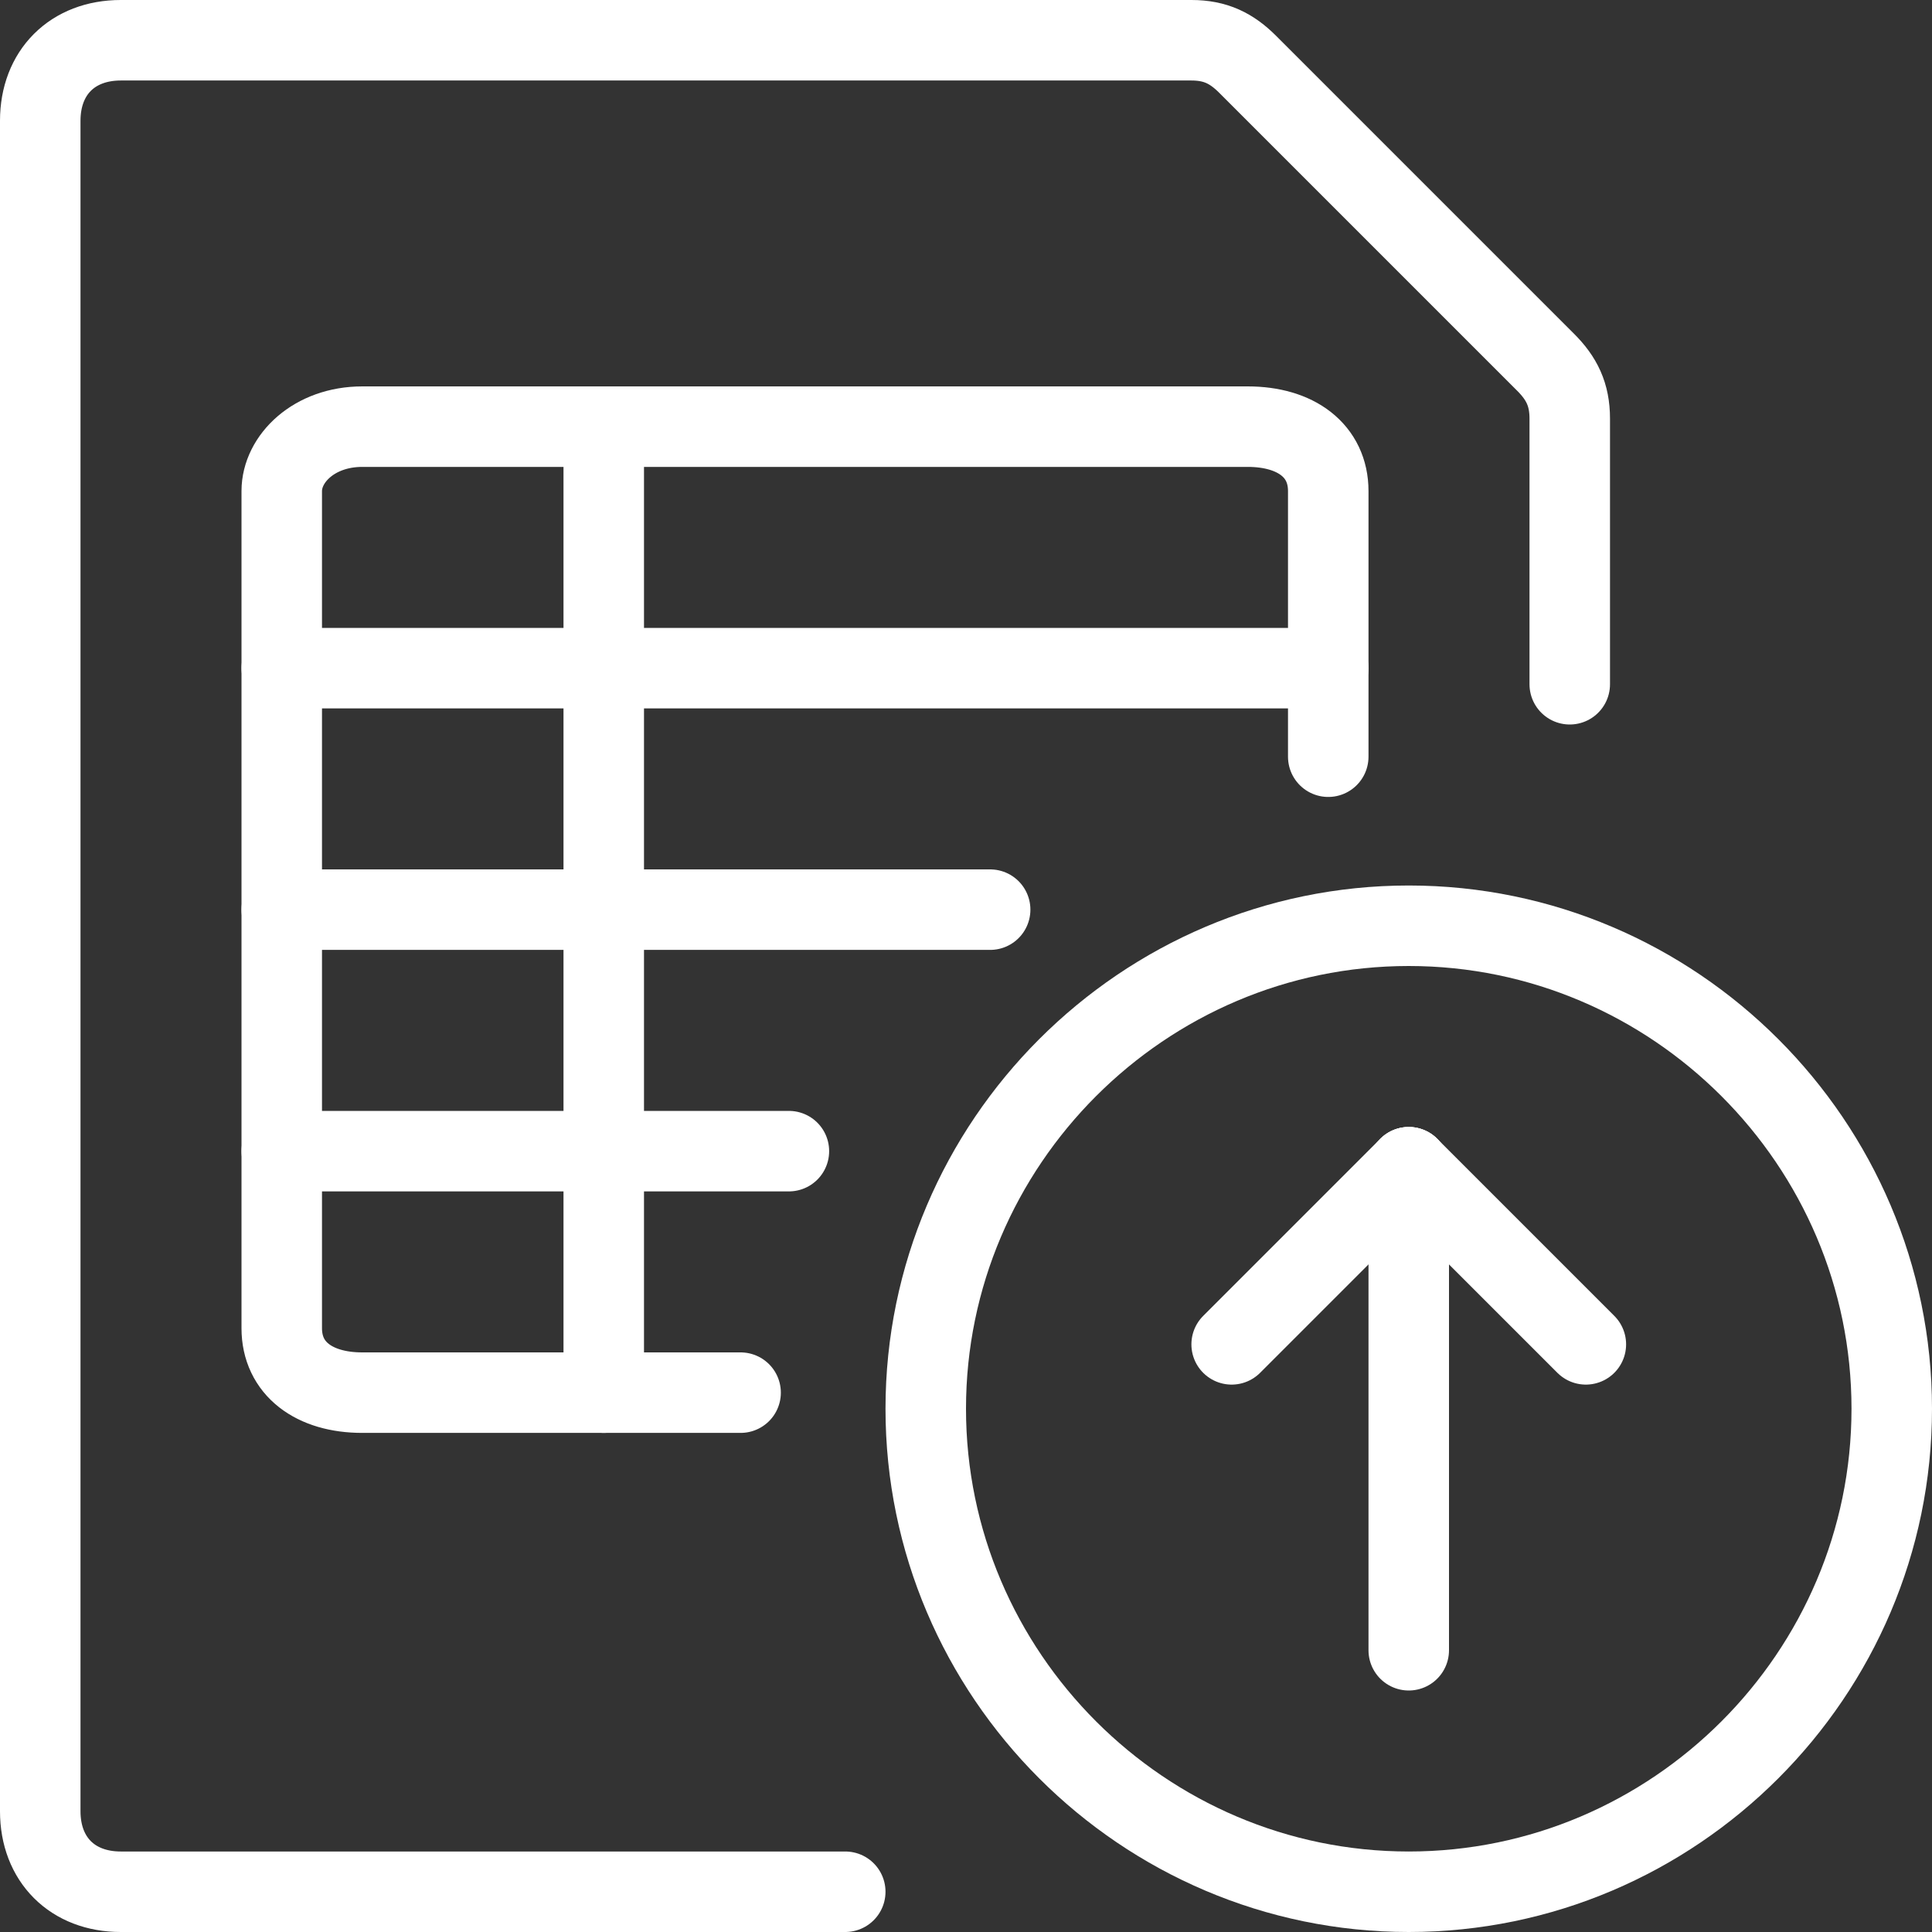
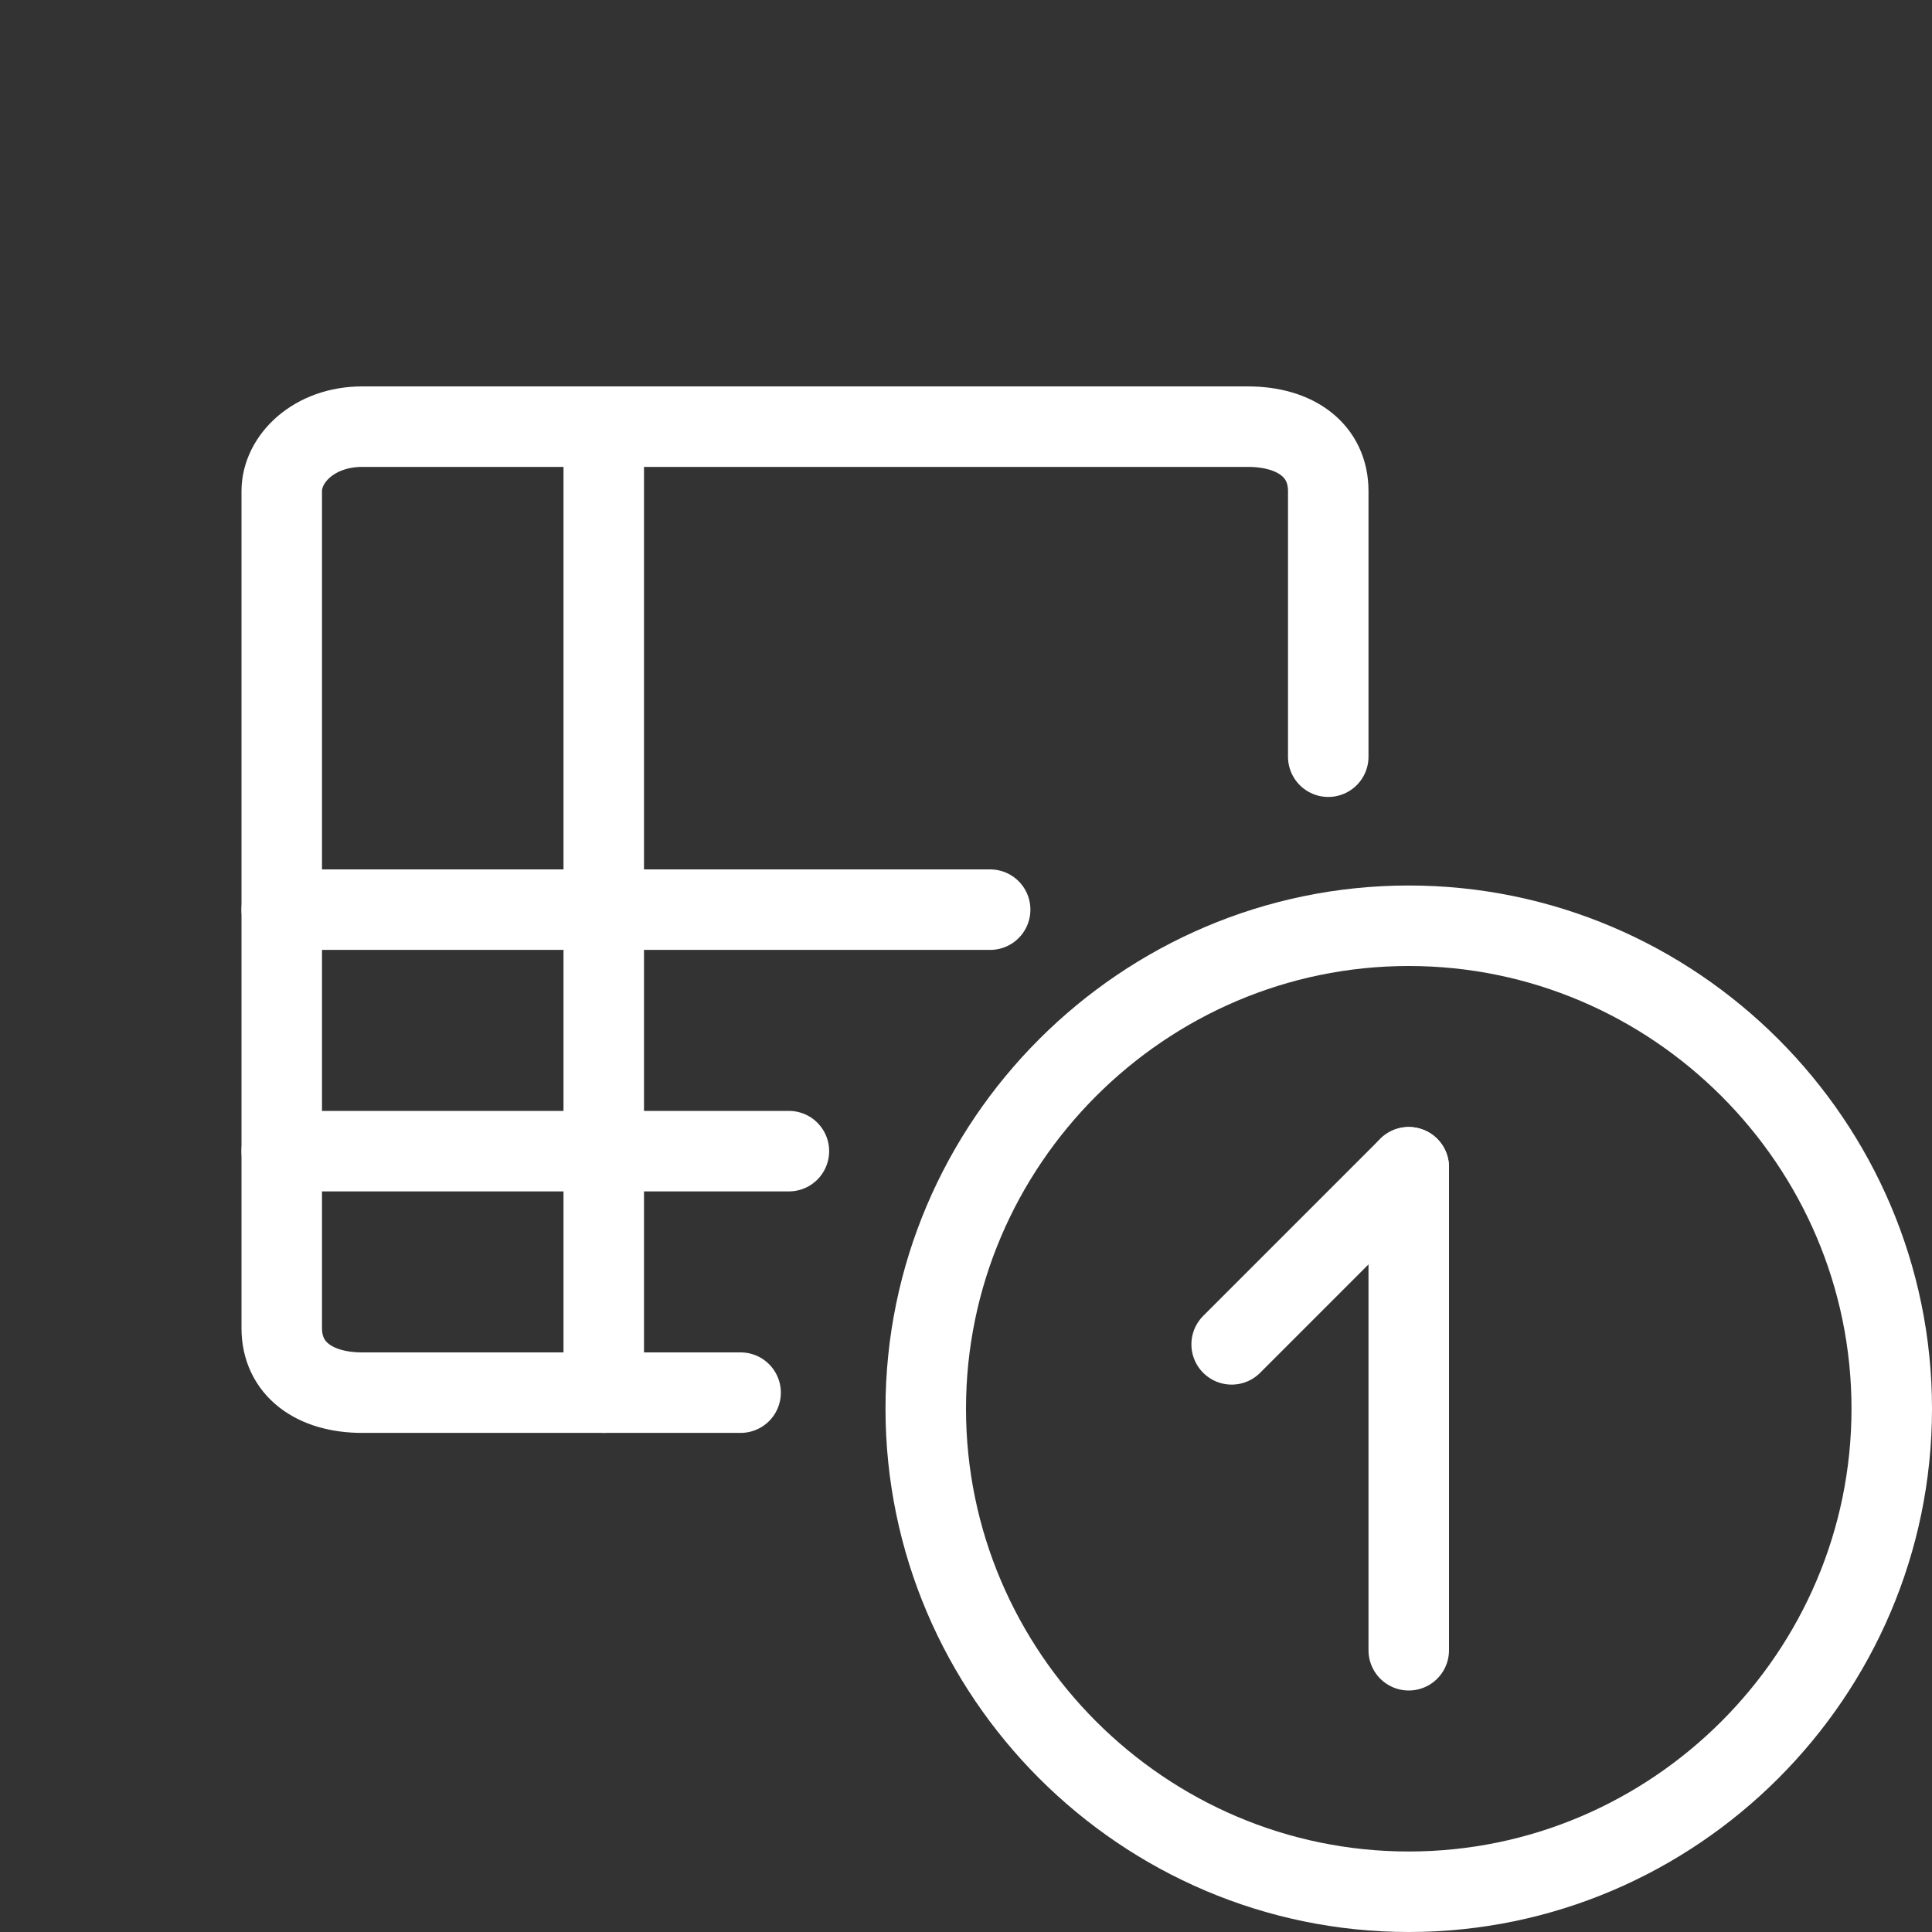
<svg xmlns="http://www.w3.org/2000/svg" version="1.1" id="Layer_1" x="0px" y="0px" viewBox="0 0 24 24" style="enable-background:new 0 0 24 24;" xml:space="preserve">
  <rect x="0" y="0" width="24" height="24" fill="#333333" stroke="none" />
  <style type="text/css">
	.st0{fill:none;stroke:#FFFFFF;stroke-linecap:round;stroke-linejoin:round;}
</style>
  <g>
    <path id="Shape_1149_00000097492040372516508360000017649344215796665499_" class="st0" d="M9.2,17.3H4.5c-0.6,0-1-0.3-1-0.8V6.1   c0-0.4,0.4-0.8,1-0.8h11c0.6,0,1,0.3,1,0.8v3.3" />
    <path id="Shape_1150_00000159438993333284133240000013338678409064675734_" class="st0" d="M3.5,11.3h8.8" />
-     <path id="Shape_1151_00000121962347789293123500000014080744386597761965_" class="st0" d="M3.5,8.3h13" />
    <path id="Shape_1152_00000109007299074738544510000003937859783348134823_" class="st0" d="M3.5,14.3h6.3" />
    <path id="Shape_1153_00000000187531033913338940000011014727975153794737_" class="st0" d="M7.5,5.3v12" />
    <path id="Oval_6_00000060710053549782799450000012239009759646140581_" class="st0" d="M17.5,23.5c3.3,0,6-2.7,6-6c0-3.3-2.7-6-6-6   c-3.3,0-6,2.7-6,6C11.5,20.8,14.2,23.5,17.5,23.5z" />
    <path id="Shape_45_00000098181020057206200060000011691863796263655820_" class="st0" d="M17.5,20.5v-6" />
    <path id="Shape_46_00000101794658029117018030000003756457050360338593_" class="st0" d="M17.5,14.5l-2.2,2.2" />
-     <path id="Shape_47_00000068639043468030055610000015667616576704934814_" class="st0" d="M17.5,14.5l2.2,2.2" />
-     <path id="Shape_48_00000082370089400265281230000012596090380481835960_" class="st0" d="M10.5,23.5h-9c-0.6,0-1-0.4-1-1v-21   c0-0.6,0.4-1,1-1h13.3c0.3,0,0.5,0.1,0.7,0.3l3.7,3.7c0.2,0.2,0.3,0.4,0.3,0.7v3.3" />
  </g>
</svg>